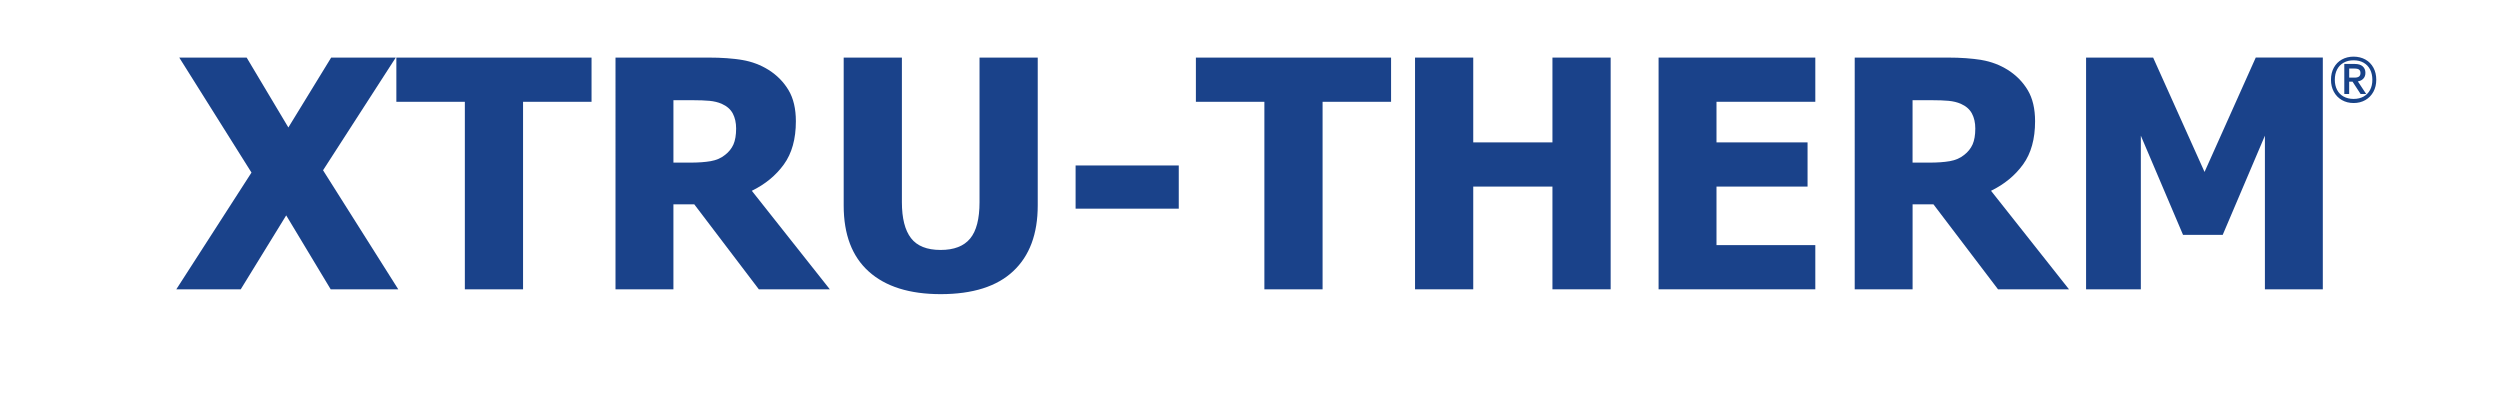
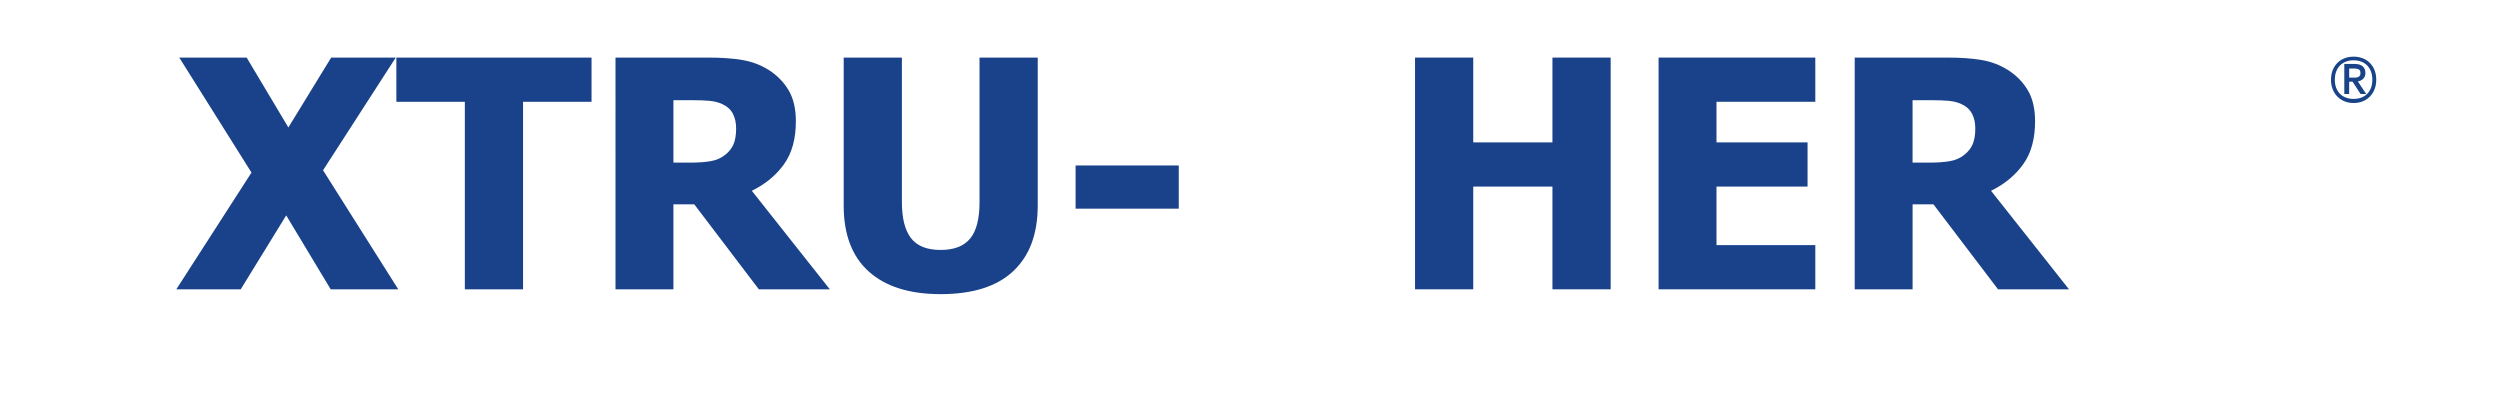
<svg xmlns="http://www.w3.org/2000/svg" id="Layer_1" x="0px" y="0px" viewBox="0 0 683.34 113.65" style="enable-background:new 0 0 683.34 113.65;" xml:space="preserve">
  <style type="text/css">
	.st0{fill:#1A428A;}
	.st1{fill:#1A428A;stroke:#184388;stroke-width:0.5;stroke-miterlimit:10;}
</style>
  <g>
    <g id="XTRU_THERM">
      <g>
        <path class="st0" d="M108.86,79.08H90.39L78.23,58.87L65.8,79.08H48.19l20.55-31.91L49,15.74h18.42l11.4,19.1l11.7-19.1h17.65     l-19.87,30.8L108.86,79.08z" />
        <path class="st0" d="M127.06,79.08V27.82h-18.72V15.74h53.35v12.08h-18.72v51.26H127.06z" />
        <path class="st0" d="M226.82,79.08h-19.4l-17.65-23.23h-5.7v23.23h-15.83V15.74h25.48c3.52,0,6.58,0.22,9.19,0.66     c2.61,0.44,5.02,1.35,7.23,2.74c2.27,1.45,4.07,3.28,5.4,5.51c1.33,2.23,2,5.06,2,8.49c0,4.85-1.09,8.78-3.28,11.8     c-2.18,3.02-5.1,5.42-8.76,7.21L226.82,79.08z M201.21,35.13c0-1.59-0.31-2.96-0.91-4.1c-0.61-1.15-1.62-2.03-3.04-2.66     c-0.99-0.43-2.1-0.69-3.32-0.81c-1.22-0.11-2.74-0.17-4.55-0.17h-5.32v17.06h4.55c2.21,0,4.09-0.13,5.64-0.4     c1.55-0.27,2.86-0.84,3.94-1.72c1.02-0.79,1.78-1.74,2.28-2.85C200.96,38.37,201.21,36.92,201.21,35.13z" />
        <path class="st0" d="M257.11,80.4c-8.51,0-15.05-2.06-19.63-6.17c-4.58-4.11-6.87-10.12-6.87-18.04V15.74h15.91v39.52     c0,4.4,0.83,7.67,2.49,9.83c1.66,2.16,4.36,3.23,8.1,3.23c3.66,0,6.35-1.04,8.06-3.11c1.72-2.07,2.57-5.39,2.57-9.95V15.74h15.91     v40.41c0,7.8-2.23,13.79-6.7,17.97C272.49,78.31,265.87,80.4,257.11,80.4z" />
        <path class="st0" d="M322.2,57.04h-28.2V45.22h28.2V57.04z" />
-         <path class="st0" d="M345.6,79.08V27.82h-18.72V15.74h53.35v12.08h-18.72v51.26H345.6z" />
        <path class="st0" d="M440.25,79.08h-15.91V51h-21.65v28.08h-15.91V15.74h15.91v23.18h21.65V15.74h15.91V79.08z" />
        <path class="st0" d="M453.35,79.08V15.74h42.84v12.08h-27.01v11.1h24.89V51h-24.89v16h27.01v12.08H453.35z" />
        <path class="st0" d="M565.53,79.08h-19.4l-17.65-23.23h-5.7v23.23h-15.82V15.74h25.48c3.52,0,6.58,0.22,9.19,0.66     c2.61,0.44,5.02,1.35,7.23,2.74c2.27,1.45,4.07,3.28,5.4,5.51c1.33,2.23,2,5.06,2,8.49c0,4.85-1.09,8.78-3.28,11.8     c-2.18,3.02-5.1,5.42-8.76,7.21L565.53,79.08z M539.92,35.13c0-1.59-0.31-2.96-0.92-4.1c-0.61-1.15-1.62-2.03-3.04-2.66     c-0.99-0.43-2.1-0.69-3.32-0.81c-1.22-0.11-2.74-0.17-4.55-0.17h-5.32v17.06h4.55c2.21,0,4.09-0.13,5.64-0.4     c1.55-0.27,2.86-0.84,3.94-1.72c1.02-0.79,1.78-1.74,2.28-2.85C539.67,38.37,539.92,36.92,539.92,35.13z" />
-         <path class="st0" d="M634.91,79.08h-15.83V37.09l-11.53,27.1h-10.85l-11.53-27.1v41.99h-14.97V15.74h18.33L602.58,47l14-31.27     h18.33V79.08z" />
      </g>
    </g>
    <g>
      <path class="st1" d="M646.43,16.49c0.89,0.5,1.59,1.22,2.09,2.13c0.5,0.92,0.75,1.98,0.75,3.18c0,1.18-0.25,2.24-0.75,3.16    c-0.5,0.92-1.2,1.65-2.1,2.17c-0.9,0.52-1.93,0.78-3.09,0.78c-1.16,0-2.19-0.26-3.09-0.78c-0.9-0.52-1.6-1.24-2.1-2.17    c-0.5-0.92-0.75-1.98-0.75-3.16c0-1.2,0.25-2.27,0.75-3.18c0.5-0.92,1.2-1.63,2.09-2.13c0.9-0.5,1.93-0.76,3.1-0.76    C644.5,15.74,645.53,15.99,646.43,16.49z M646.18,26.61c0.81-0.45,1.43-1.09,1.87-1.92c0.44-0.83,0.65-1.78,0.65-2.88    c0-1.11-0.22-2.09-0.65-2.94c-0.44-0.84-1.06-1.49-1.87-1.95c-0.81-0.46-1.76-0.69-2.85-0.69c-1.09,0-2.04,0.23-2.86,0.69    c-0.82,0.46-1.44,1.11-1.88,1.95c-0.44,0.84-0.65,1.82-0.65,2.94c0,1.09,0.22,2.05,0.65,2.88c0.44,0.83,1.06,1.47,1.88,1.92    c0.81,0.45,1.77,0.68,2.86,0.68C644.42,27.29,645.37,27.06,646.18,26.61z M645.73,21.4c-0.39,0.38-0.94,0.6-1.68,0.65l2.25,3.39    h-0.93l-2.2-3.37h-1.31v3.37h-0.83v-7.71h2.62c0.88,0,1.55,0.2,1.99,0.59s0.66,0.91,0.66,1.57    C646.31,20.52,646.12,21.02,645.73,21.4z M645.45,19.97c0-0.48-0.14-0.85-0.43-1.1c-0.29-0.25-0.76-0.38-1.43-0.38h-1.72v2.98    h1.72C644.83,21.47,645.45,20.97,645.45,19.97z" />
    </g>
  </g>
</svg>